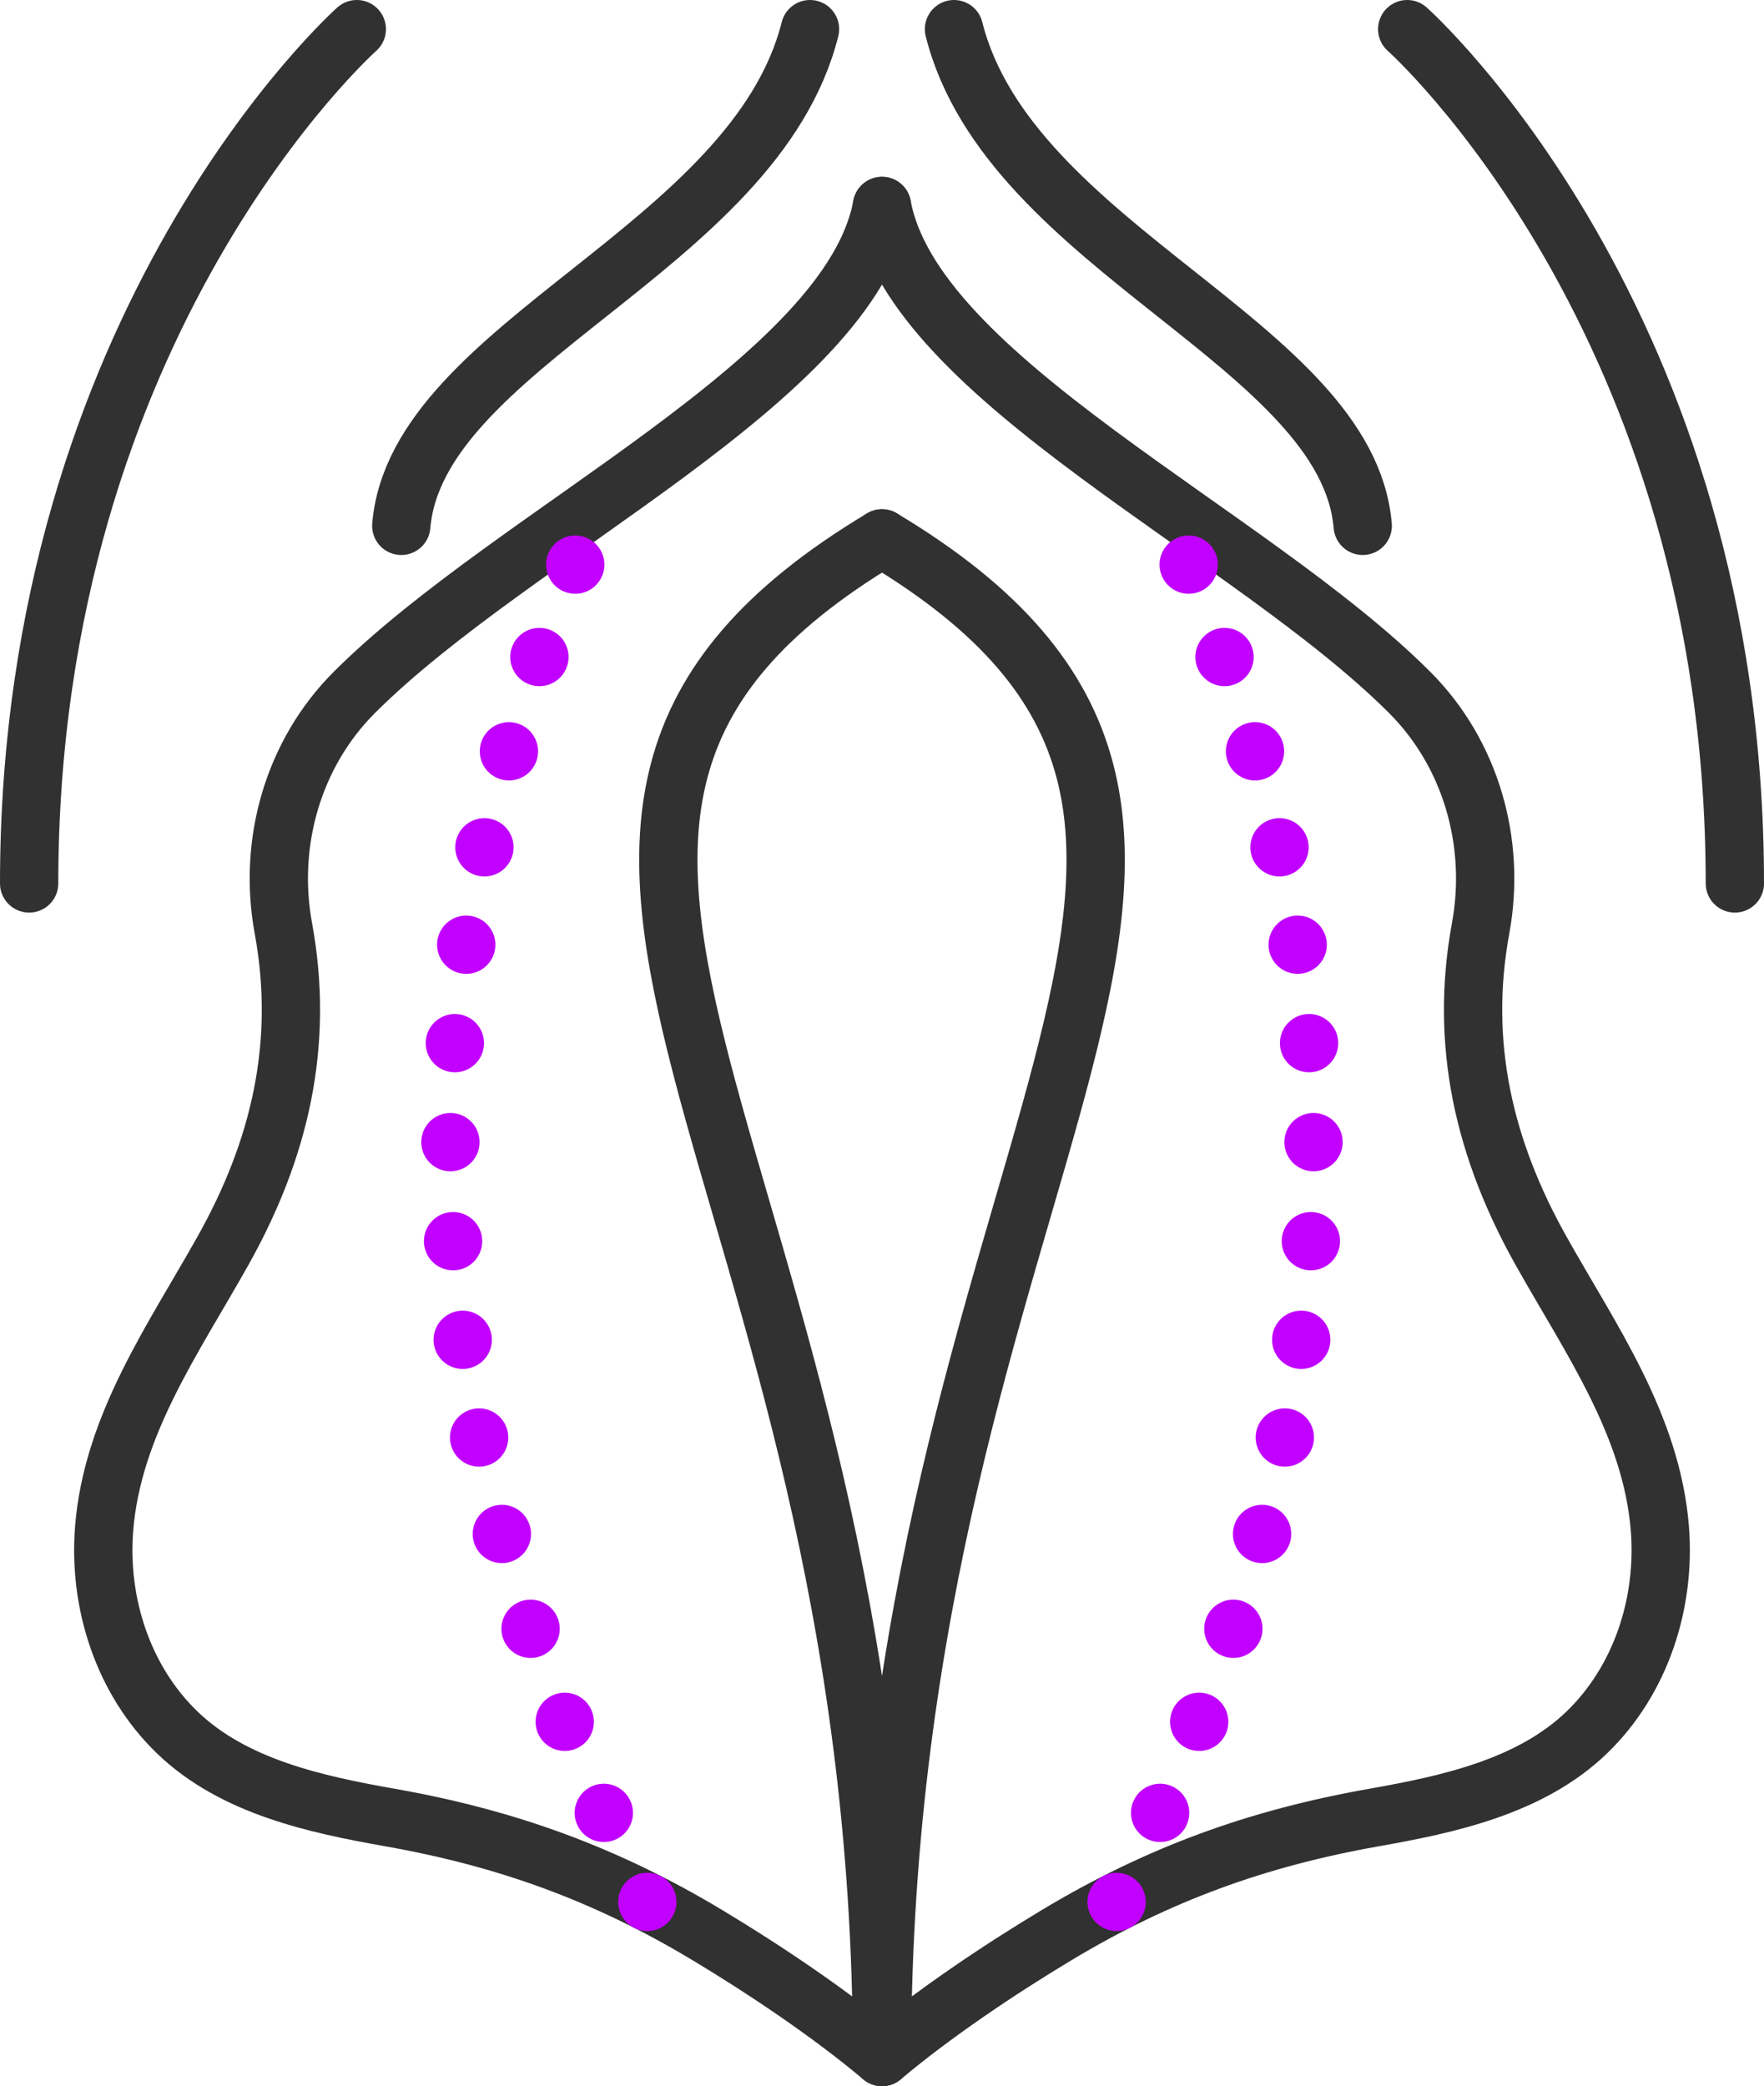
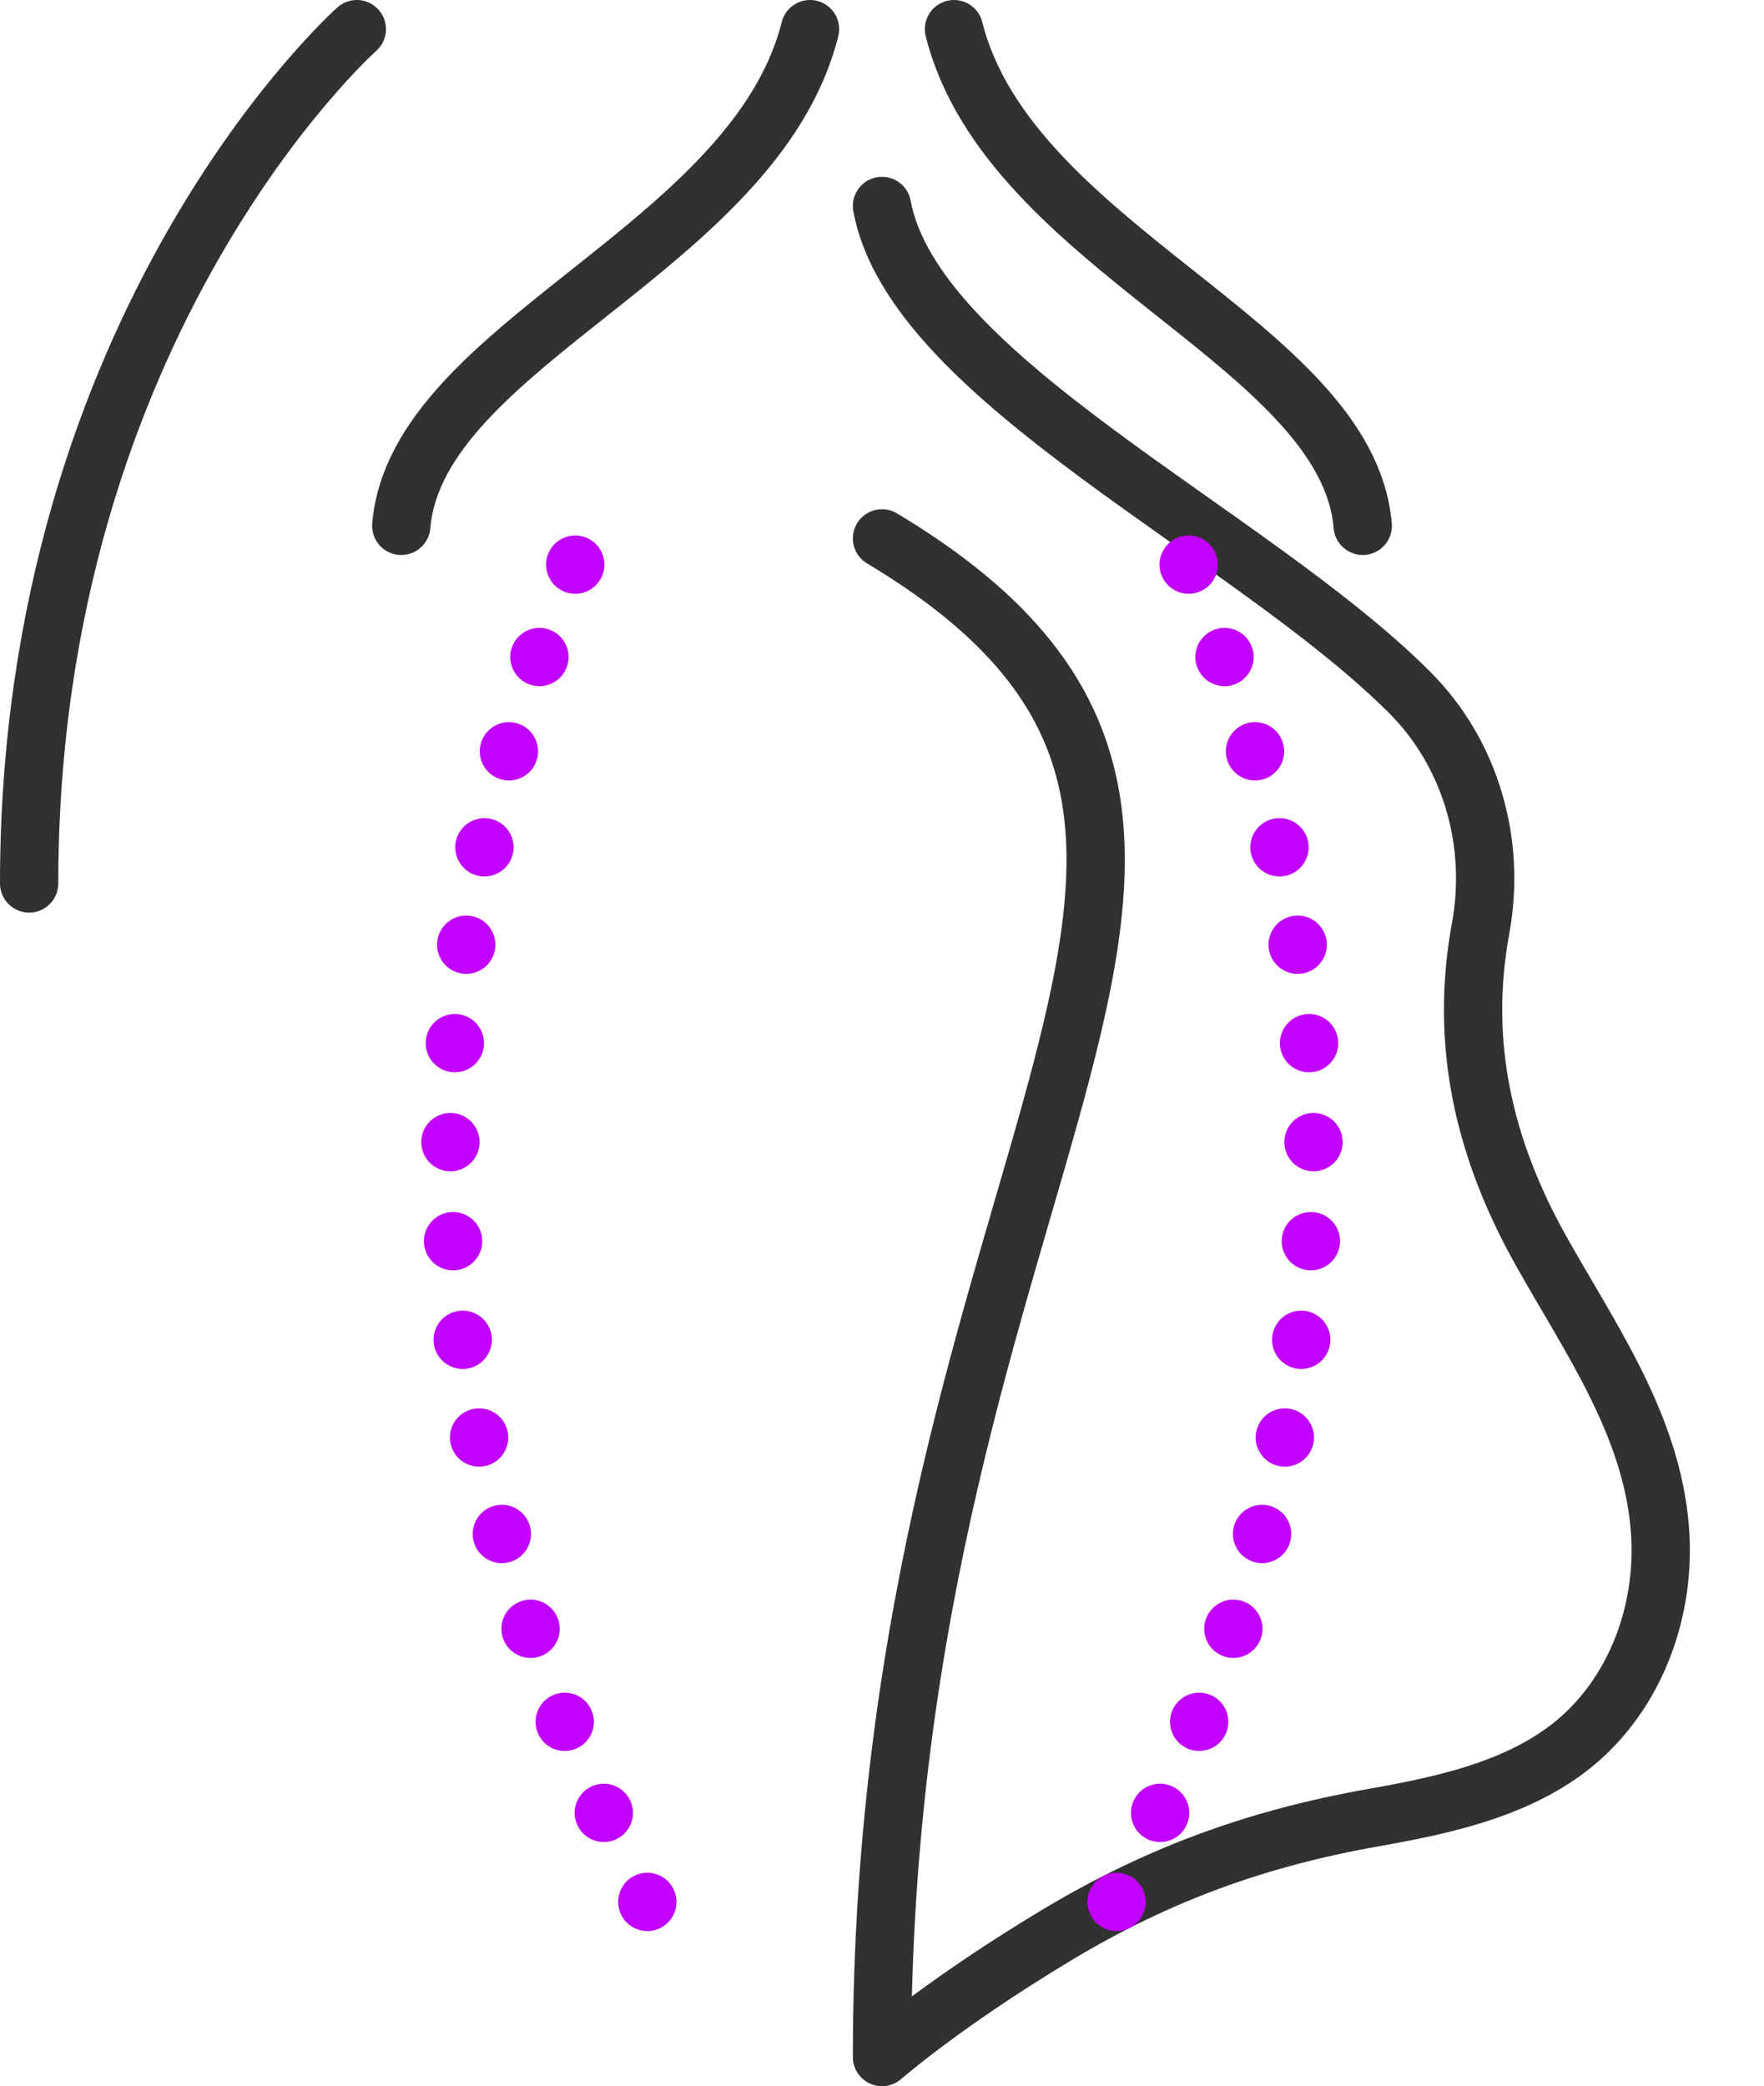
<svg xmlns="http://www.w3.org/2000/svg" id="katman_2" data-name="katman 2" viewBox="0 0 302.62 357.87">
  <defs>
    <style>
      .cls-1 {
        stroke: #c200ff;
        stroke-dasharray: 0 17;
      }

      .cls-1, .cls-2 {
        fill: none;
        stroke-linecap: round;
        stroke-linejoin: round;
        stroke-width: 10px;
      }

      .cls-2 {
        stroke: #313131;
      }
    </style>
  </defs>
  <g id="_ÎÓÈ_3" data-name="—ÎÓÈ_3">
    <g>
      <path class="cls-2" d="m138.96,5c-9.45,37.6-67.49,54.1-70.12,85.2" />
-       <path class="cls-2" d="m151.31,35.33c-5.45,29.7-62.99,55.93-90.51,83.43-10.53,10.52-14.88,25.81-12.19,40.45,3.66,19.89-.61,37.96-10.37,55.36-8.47,15.1-18.97,29.86-20.38,47.68-1,12.72,3.24,25.93,12.52,34.9,9.67,9.34,23.81,12.37,36.6,14.63,19.95,3.53,36.97,9.7,54.36,20.15,9.82,5.9,21.21,13.53,29.97,20.92,0-154.49-82.47-211.09,0-260.5" />
-       <path class="cls-2" d="m241.41,5s56.21,49.95,56.21,146.54" />
      <path class="cls-2" d="m163.66,5c9.45,37.6,67.49,54.1,70.12,85.2" />
      <path class="cls-2" d="m61.21,5S5,54.95,5,151.54" />
      <path class="cls-2" d="m151.31,35.33c5.45,29.7,62.99,55.93,90.51,83.43,10.53,10.52,14.88,25.81,12.19,40.45-3.66,19.89.61,37.96,10.37,55.36,8.47,15.1,18.97,29.86,20.38,47.68,1,12.72-3.24,25.93-12.52,34.9-9.67,9.34-23.81,12.37-36.6,14.63-19.95,3.53-36.97,9.7-54.36,20.15-9.82,5.9-21.21,13.53-29.97,20.92,0-154.49,82.47-211.09,0-260.5" />
      <path class="cls-1" d="m111.05,326.24c-44.47-85.86-43.07-163.87-7.38-240.66" />
      <path class="cls-1" d="m191.56,326.24c44.47-85.86,43.07-163.87,7.38-240.66" />
    </g>
  </g>
</svg>